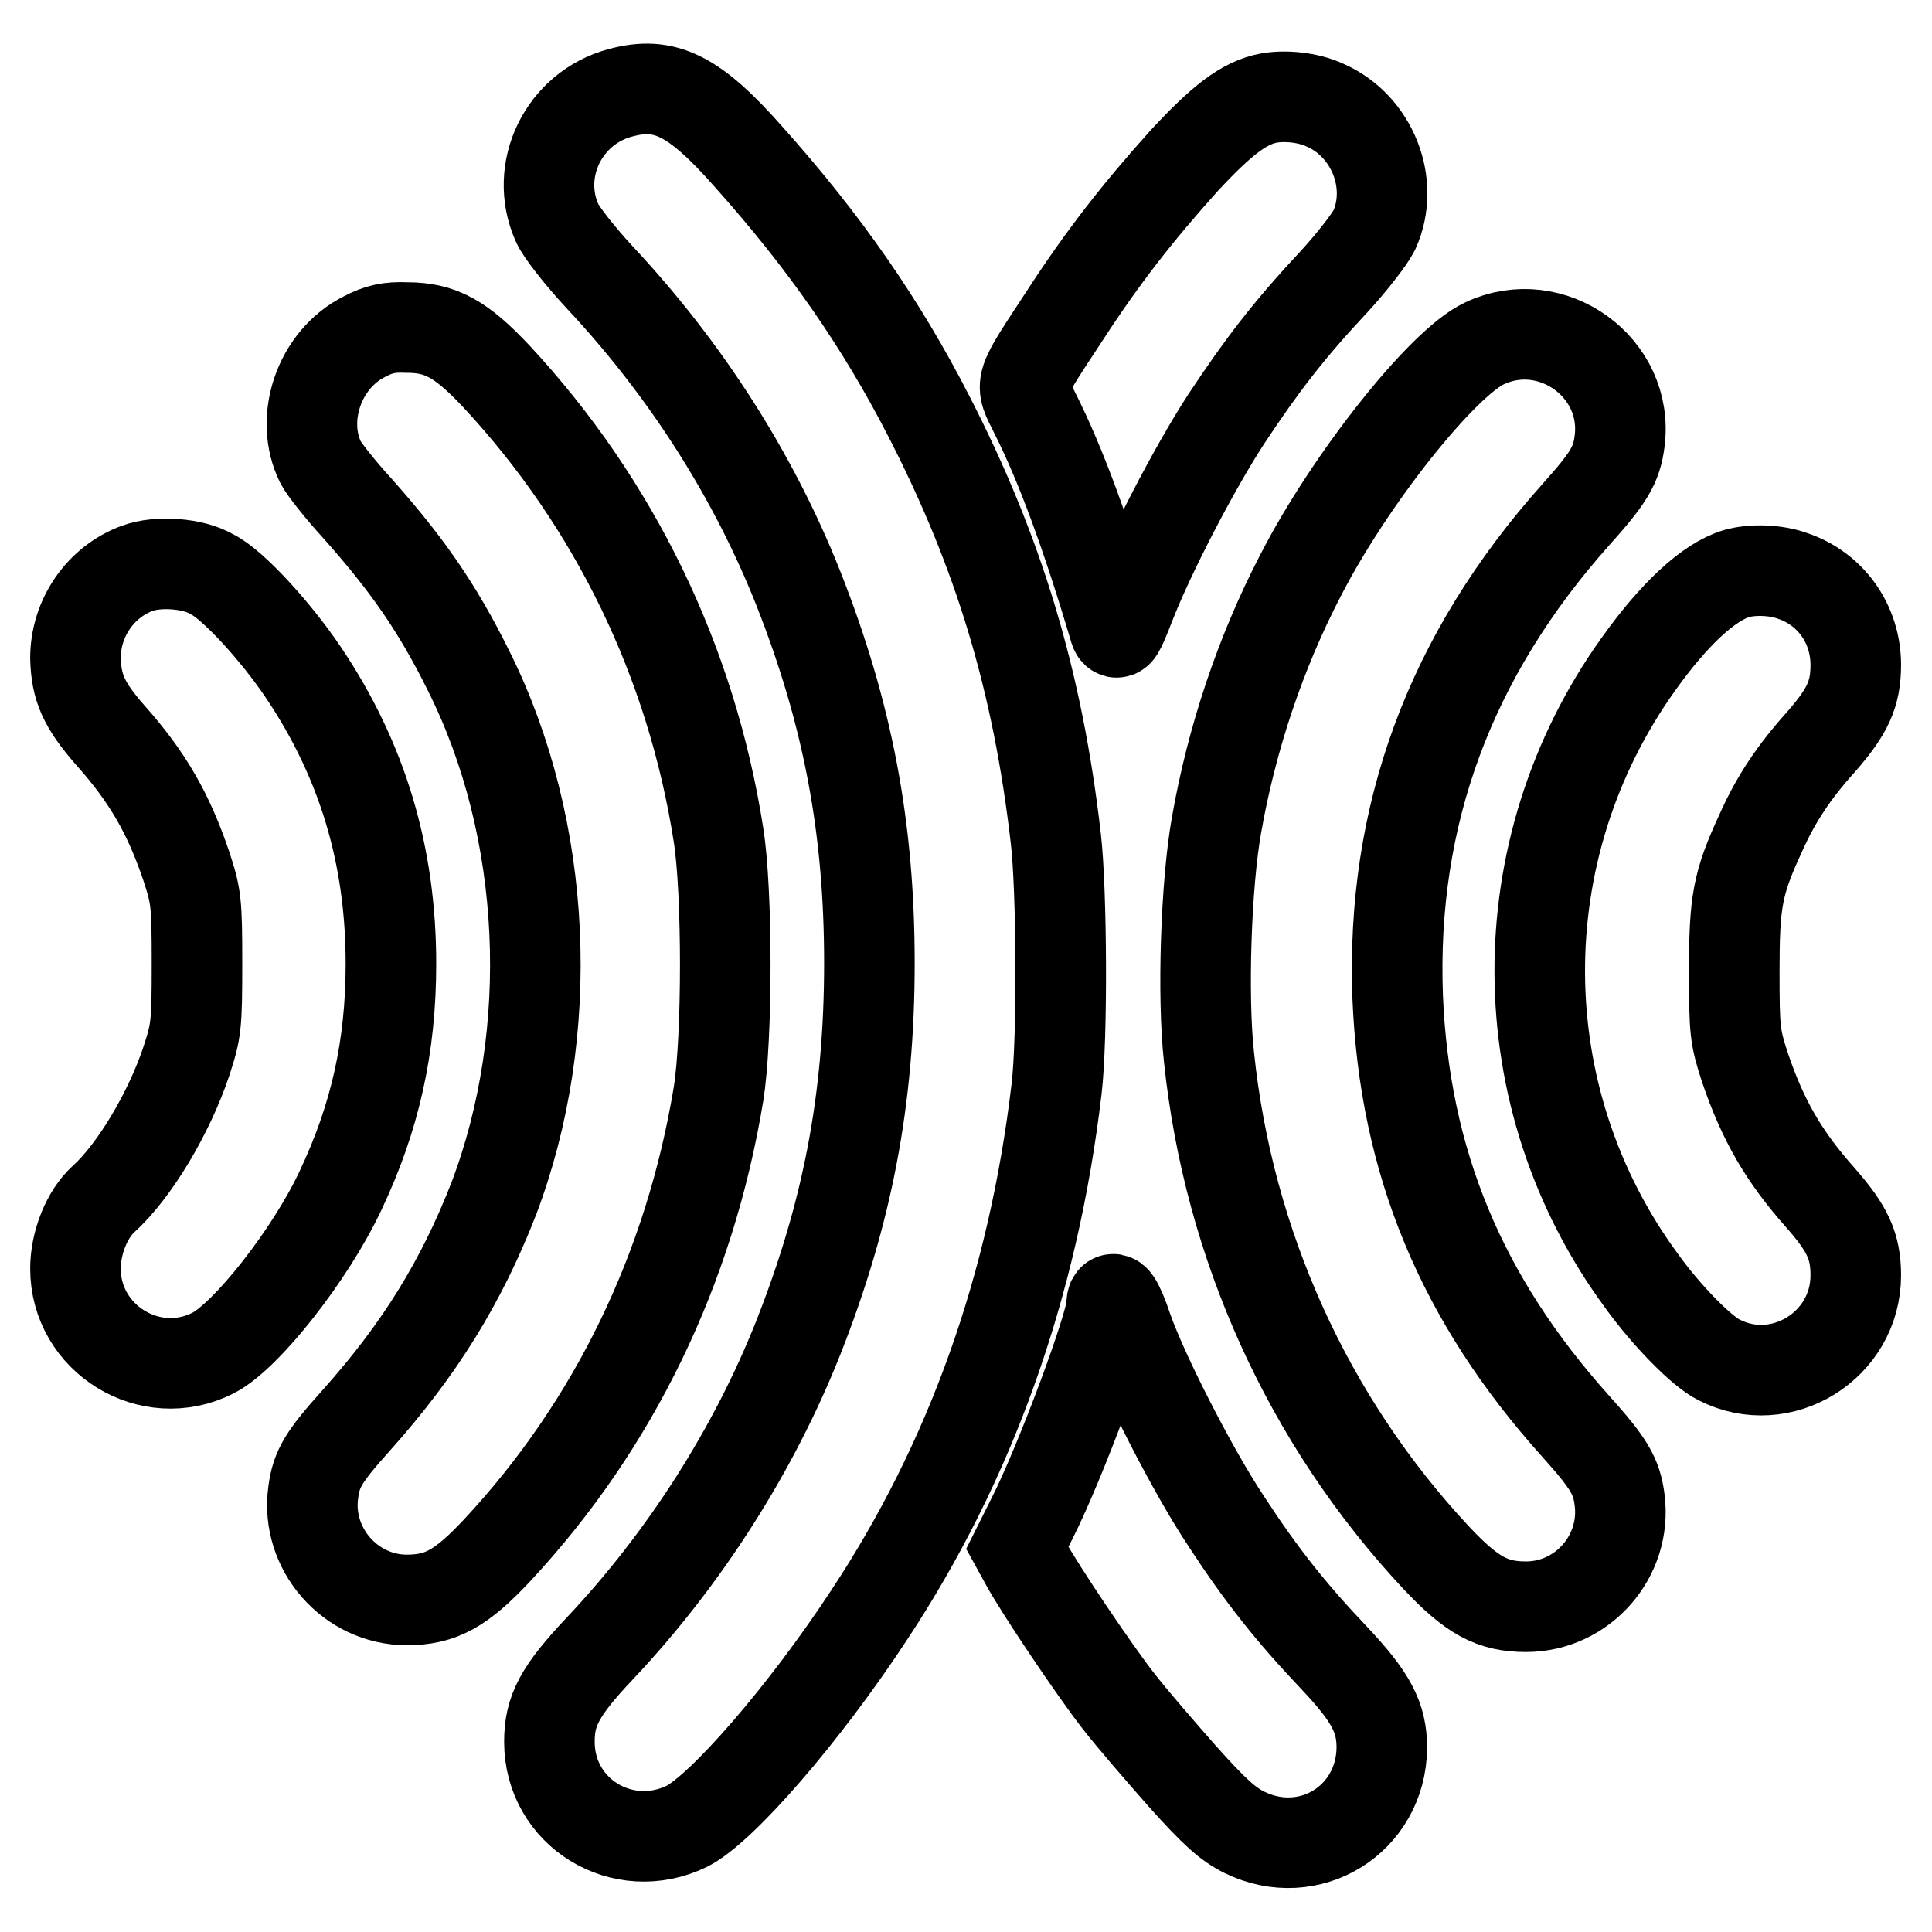
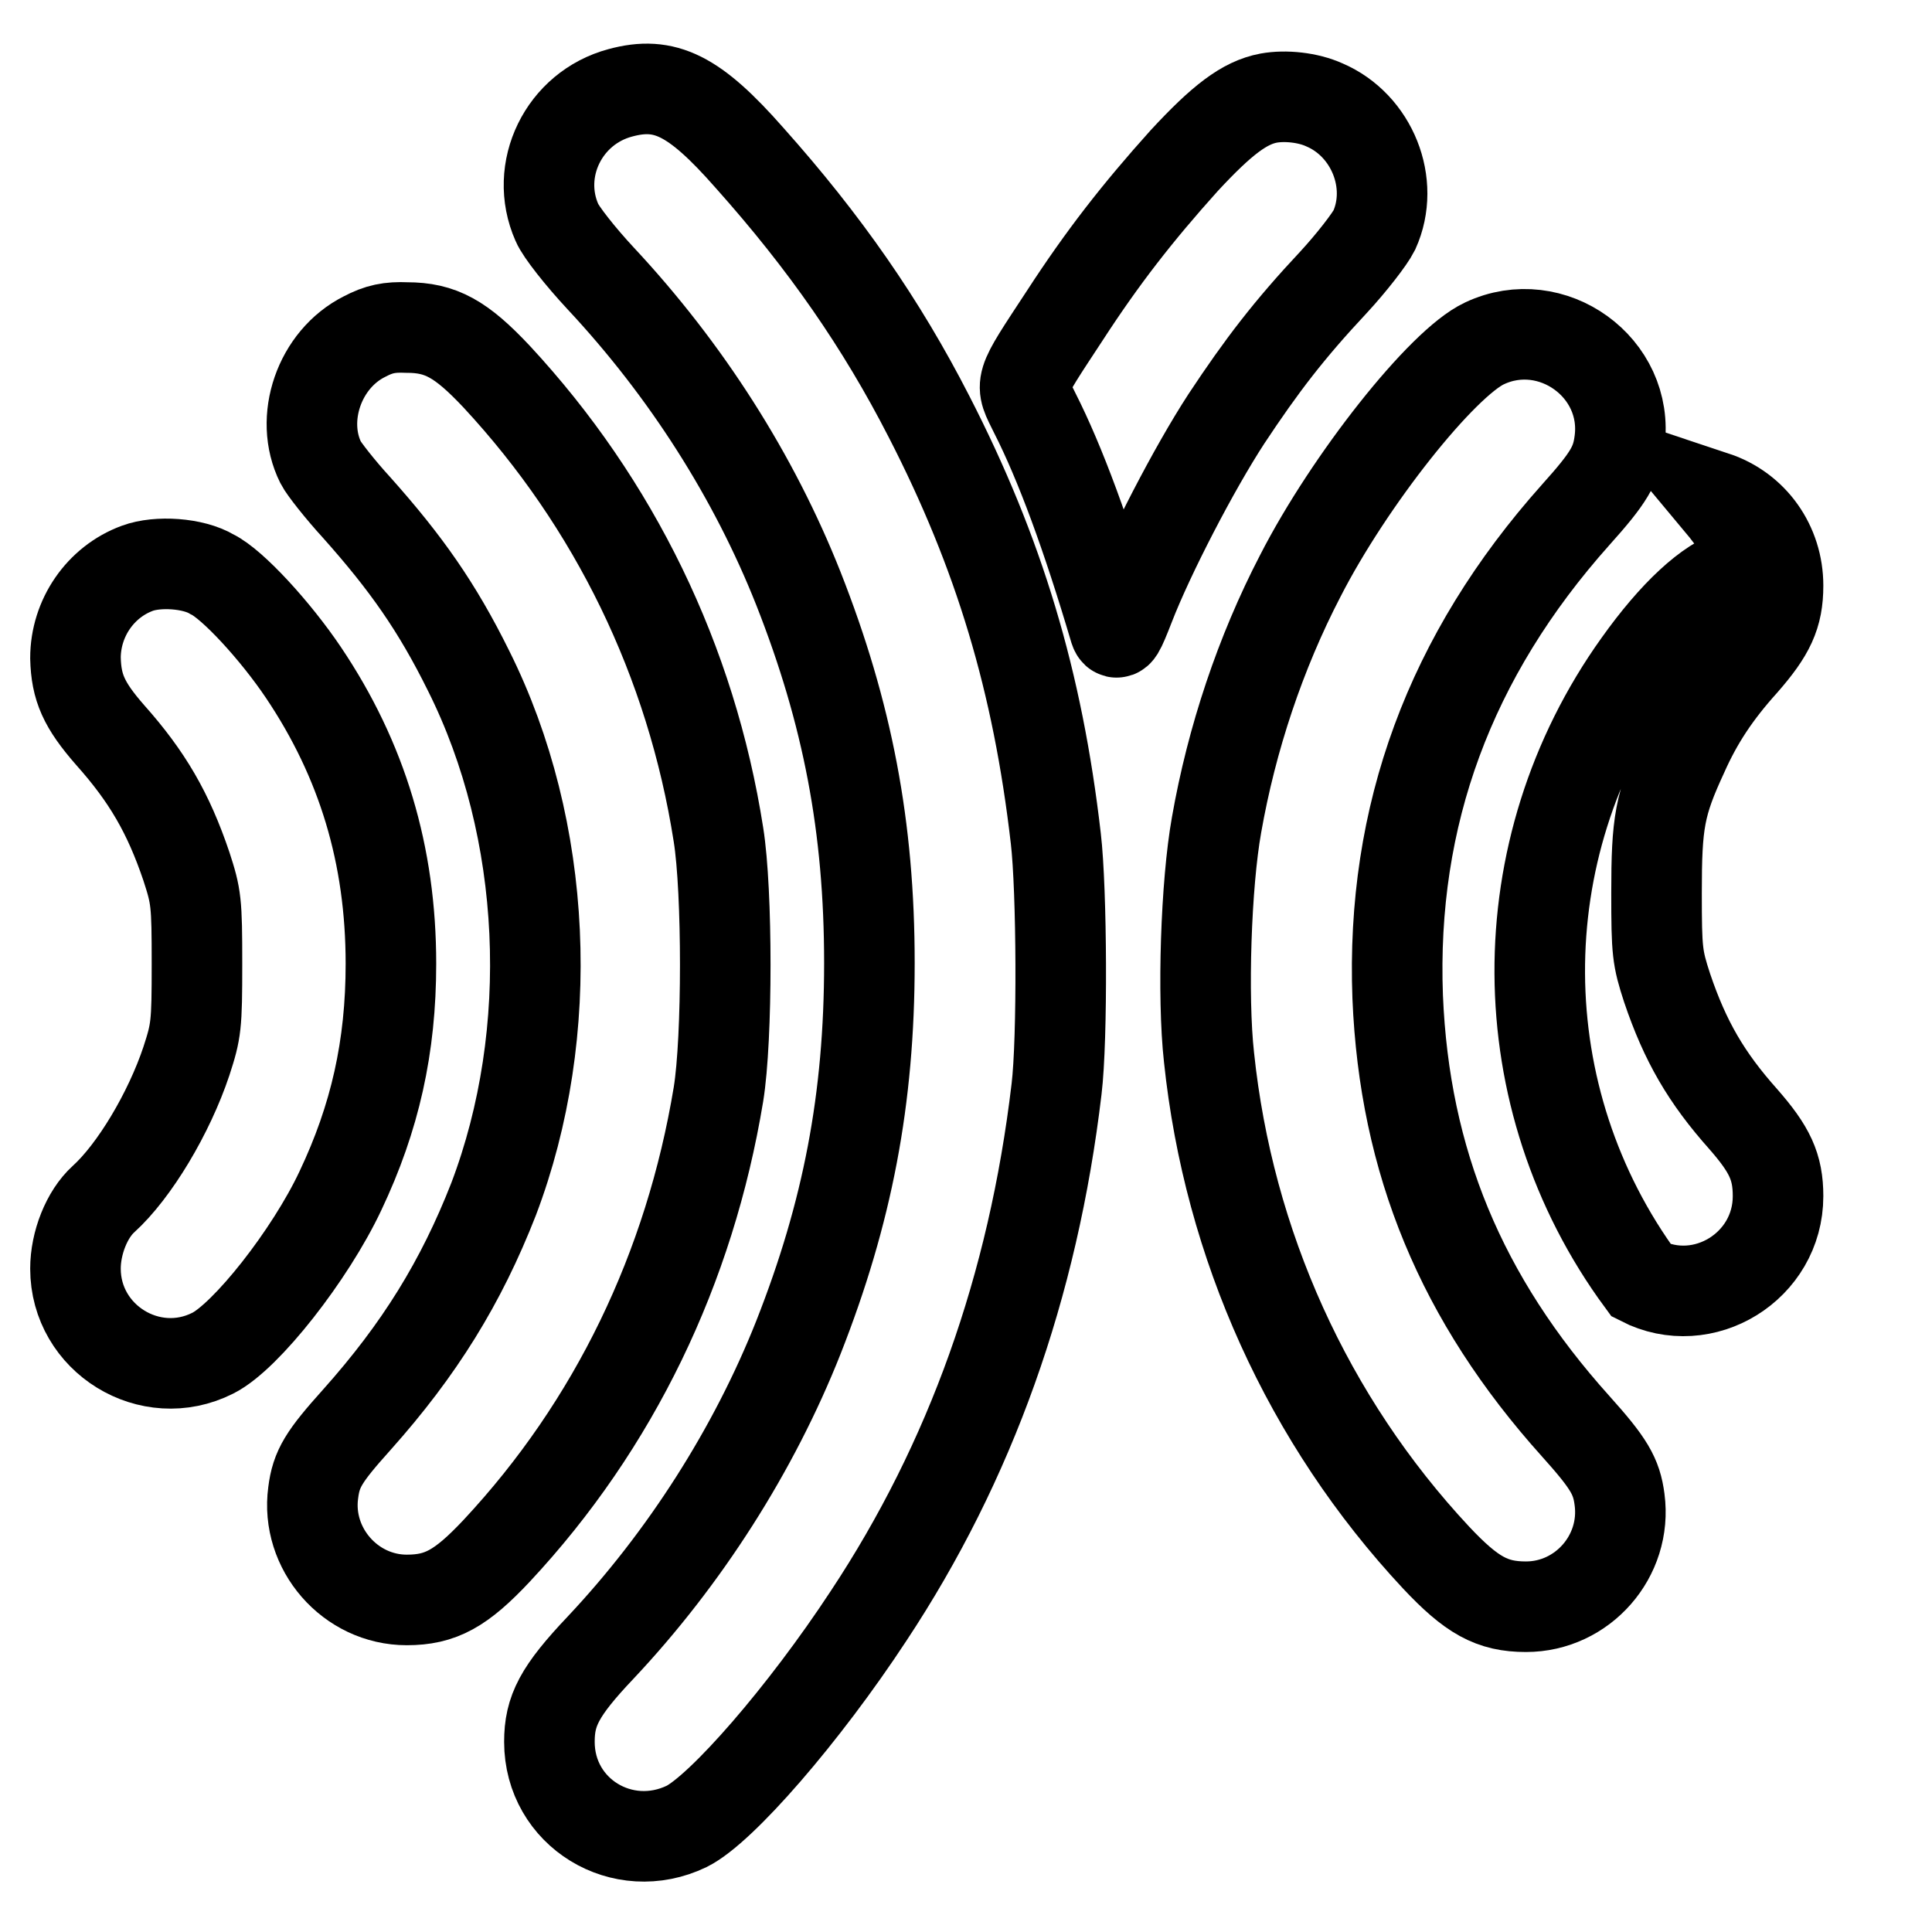
<svg xmlns="http://www.w3.org/2000/svg" version="1.1" x="0px" y="0px" viewBox="0 0 256 256" enable-background="new 0 0 256 256" xml:space="preserve">
  <g>
    <g>
      <g>
        <path stroke-width="12" fill-opacity="0" stroke="#000000" d="M82.2,12.3c-7.5,2-11.5,10.2-8.4,17.2c0.5,1.2,3.1,4.5,5.8,7.4C90.9,49,99.9,63.1,105.8,78c6.5,16.5,9.4,31.6,9.4,49.6c0,18-2.9,33.1-9.4,49.6c-5.9,14.9-15.1,29.3-26.2,41.1c-5.5,5.8-6.8,8.4-6.8,12.5c0,9.4,9.7,15.3,18.2,11.2c4.6-2.3,15.5-14.8,24.1-27.9c13.5-20.4,21.8-43.6,24.9-69.8c0.8-6.6,0.7-26.4-0.1-33.2c-2.4-20.8-7.5-37.8-16.8-55.9c-6.3-12.3-13.8-23.1-23.8-34.3C92,12.6,88.1,10.7,82.2,12.3z" />
        <path stroke-width="12" fill-opacity="0" stroke="#000000" d="M168.1,13c-3.2,0.6-6.2,2.9-11.2,8.3c-6.2,6.9-10.8,12.8-15.8,20.5c-6.3,9.6-6,8.8-4,12.9c3.4,6.7,6.9,16.2,10.6,28.7c0.3,0.9,0.6,0.4,2-3.2c2.6-6.7,8.5-18.1,12.8-24.7c4.7-7.1,8.3-11.8,14.2-18.1c2.4-2.6,4.8-5.7,5.4-6.9c2.8-6.2-0.3-13.9-6.6-16.6C173.3,12.9,170.3,12.6,168.1,13z" />
        <path stroke-width="12" fill-opacity="0" stroke="#000000" d="M48.3,44.6c-6,3-8.7,10.9-5.8,16.7c0.4,0.8,2.6,3.6,4.8,6c6.5,7.3,10.6,13.1,14.8,21.6c10.5,21,11.7,47.9,3.3,70c-4.3,11-9.8,19.9-18.1,29.2c-4.4,4.9-5.4,6.5-5.8,9.7c-1,7.4,4.9,14.2,12.4,14.2c4.5,0,7.2-1.5,11.9-6.5c15.6-16.7,25.6-37.5,29.4-60.5c1.2-7.4,1.2-26.9,0-34.4c-3.6-23-13.8-43.9-29.4-60.7c-4.7-5-7.4-6.5-11.9-6.5C51.6,43.3,50.2,43.6,48.3,44.6z" />
        <path stroke-width="12" fill-opacity="0" stroke="#000000" d="M196.7,45.5c-5.6,2.6-17.9,18.1-24.4,30.8c-5.3,10.2-9.1,21.6-11.1,33c-1.4,7.8-1.9,22.7-1,30.8c2.6,24.8,13.1,48.1,30.1,66.3c4.7,5,7.4,6.5,11.9,6.5c7.5,0,13.4-6.7,12.4-14.2c-0.4-3.1-1.4-4.8-5.8-9.7c-15.2-16.9-22.7-35.1-23.6-56.9c-0.9-24,6.9-45.2,23.6-63.9c4.4-4.9,5.4-6.6,5.8-9.7C215.9,48.7,205.6,41.3,196.7,45.5z" />
        <path stroke-width="12" fill-opacity="0" stroke="#000000" d="M18.2,75.3c-4.9,1.8-8.2,6.6-8.2,11.9c0.1,3.9,1.1,6.2,4.6,10.2c4.9,5.5,7.7,10.3,10.1,17.4c1.3,4,1.4,4.7,1.4,12.9c0,8.2-0.1,8.9-1.4,12.9c-2.3,6.9-6.9,14.6-11,18.3c-2.2,2-3.7,5.8-3.7,9.2c0,9.3,9.9,15.4,18.2,11.2c4.4-2.2,12.9-13,16.9-21.5c4.6-9.7,6.7-19.1,6.7-30.1c0-14.4-3.8-27-11.6-38.6c-3.7-5.5-9.4-11.7-12.1-13C25.6,74.6,20.9,74.3,18.2,75.3z" />
-         <path stroke-width="12" fill-opacity="0" stroke="#000000" d="M230.1,76c-3.7,1.1-8.3,5.4-13,12c-17.6,24.6-17.4,57.5,0.4,81.7c3.3,4.6,8,9.4,10.3,10.5c8.2,4.2,18.1-1.9,18.1-11.2c0-3.9-1.1-6.2-4.6-10.2c-4.9-5.5-7.7-10.3-10.1-17.4c-1.3-4-1.4-4.8-1.4-12.6c0-9.3,0.4-11.7,3.5-18.4c2-4.5,4.4-8.1,8-12.1c3.5-4,4.6-6.3,4.6-10.2c0-5.4-3.3-10.1-8.4-11.8C235.3,75.5,232.2,75.4,230.1,76z" />
-         <path stroke-width="12" fill-opacity="0" stroke="#000000" d="M147.3,172.9c0,2.6-6.8,20.9-10.5,28.2l-2,4l1.1,2c1.9,3.5,9.1,14.2,12.3,18.3c1.7,2.2,5.5,6.6,8.5,10c4.3,4.8,6,6.3,8.2,7.4c8.6,4.2,18.1-1.7,18.2-11.2c0-4-1.4-6.7-6.3-11.9c-5.7-6-9.6-10.9-14.3-18.1c-4.4-6.6-11-19.5-13.1-25.5C148.2,172.5,147.3,171.2,147.3,172.9z" />
+         <path stroke-width="12" fill-opacity="0" stroke="#000000" d="M230.1,76c-3.7,1.1-8.3,5.4-13,12c-17.6,24.6-17.4,57.5,0.4,81.7c8.2,4.2,18.1-1.9,18.1-11.2c0-3.9-1.1-6.2-4.6-10.2c-4.9-5.5-7.7-10.3-10.1-17.4c-1.3-4-1.4-4.8-1.4-12.6c0-9.3,0.4-11.7,3.5-18.4c2-4.5,4.4-8.1,8-12.1c3.5-4,4.6-6.3,4.6-10.2c0-5.4-3.3-10.1-8.4-11.8C235.3,75.5,232.2,75.4,230.1,76z" />
      </g>
    </g>
  </g>
</svg>